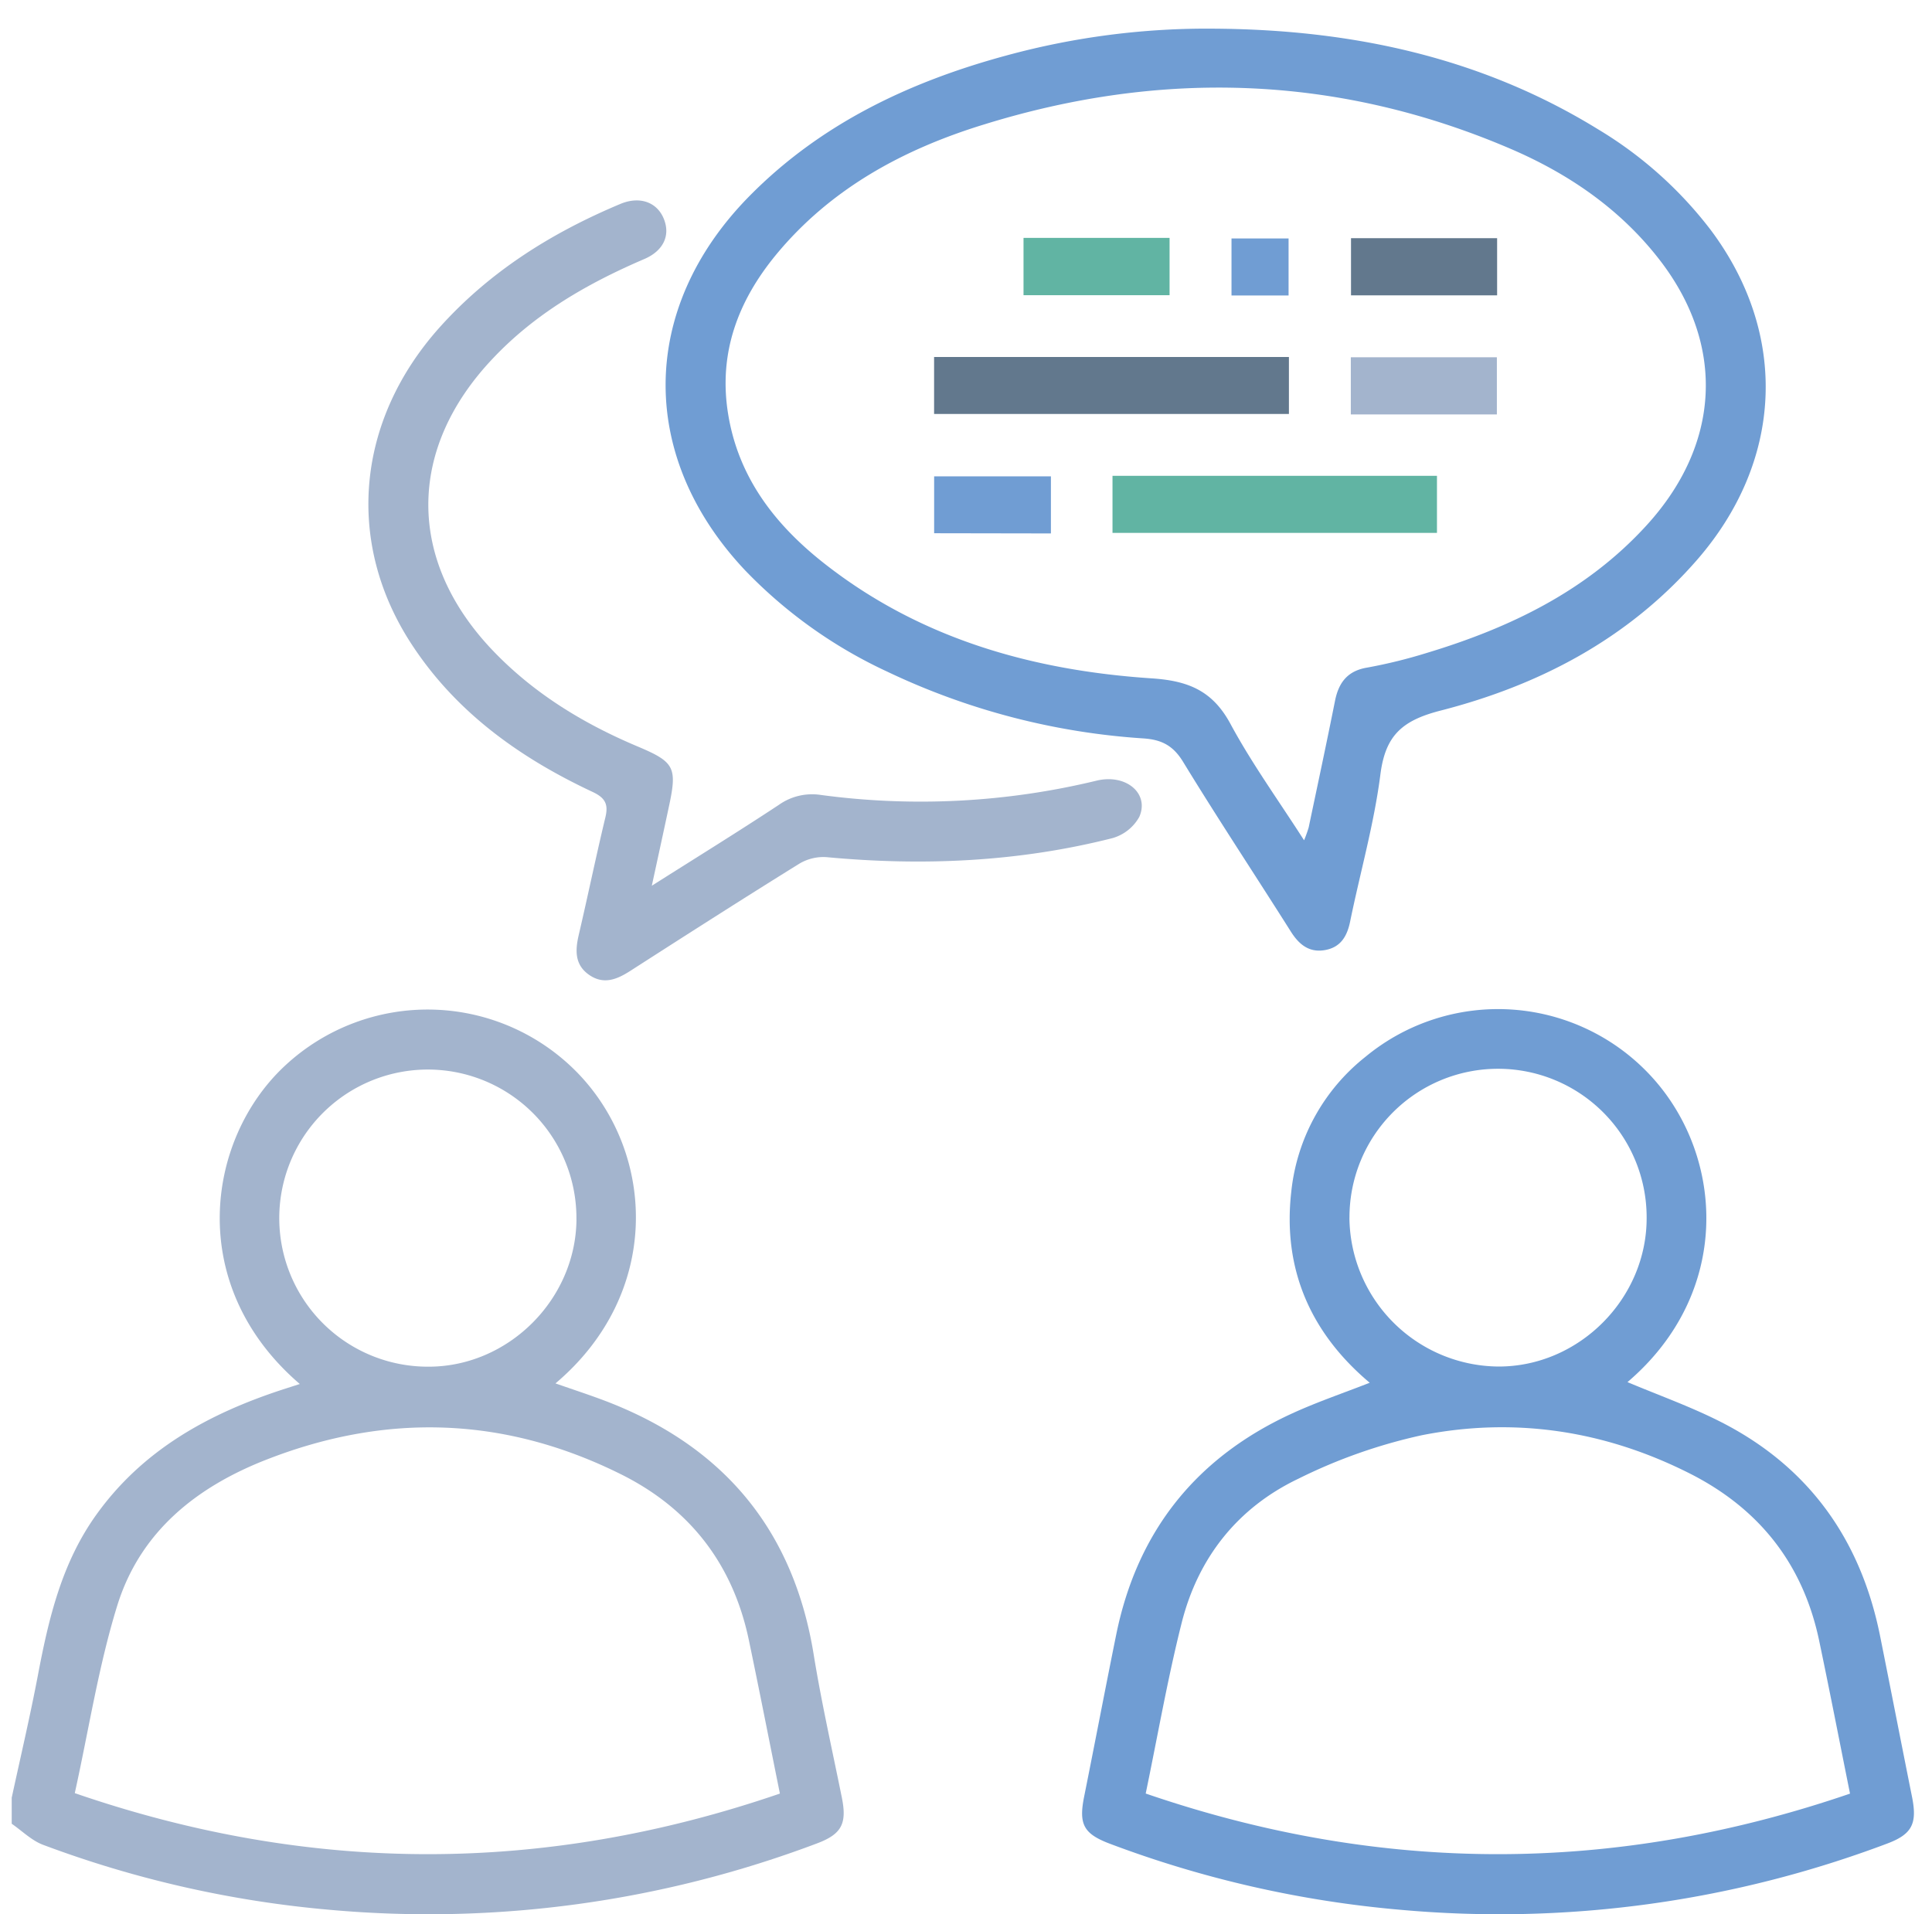
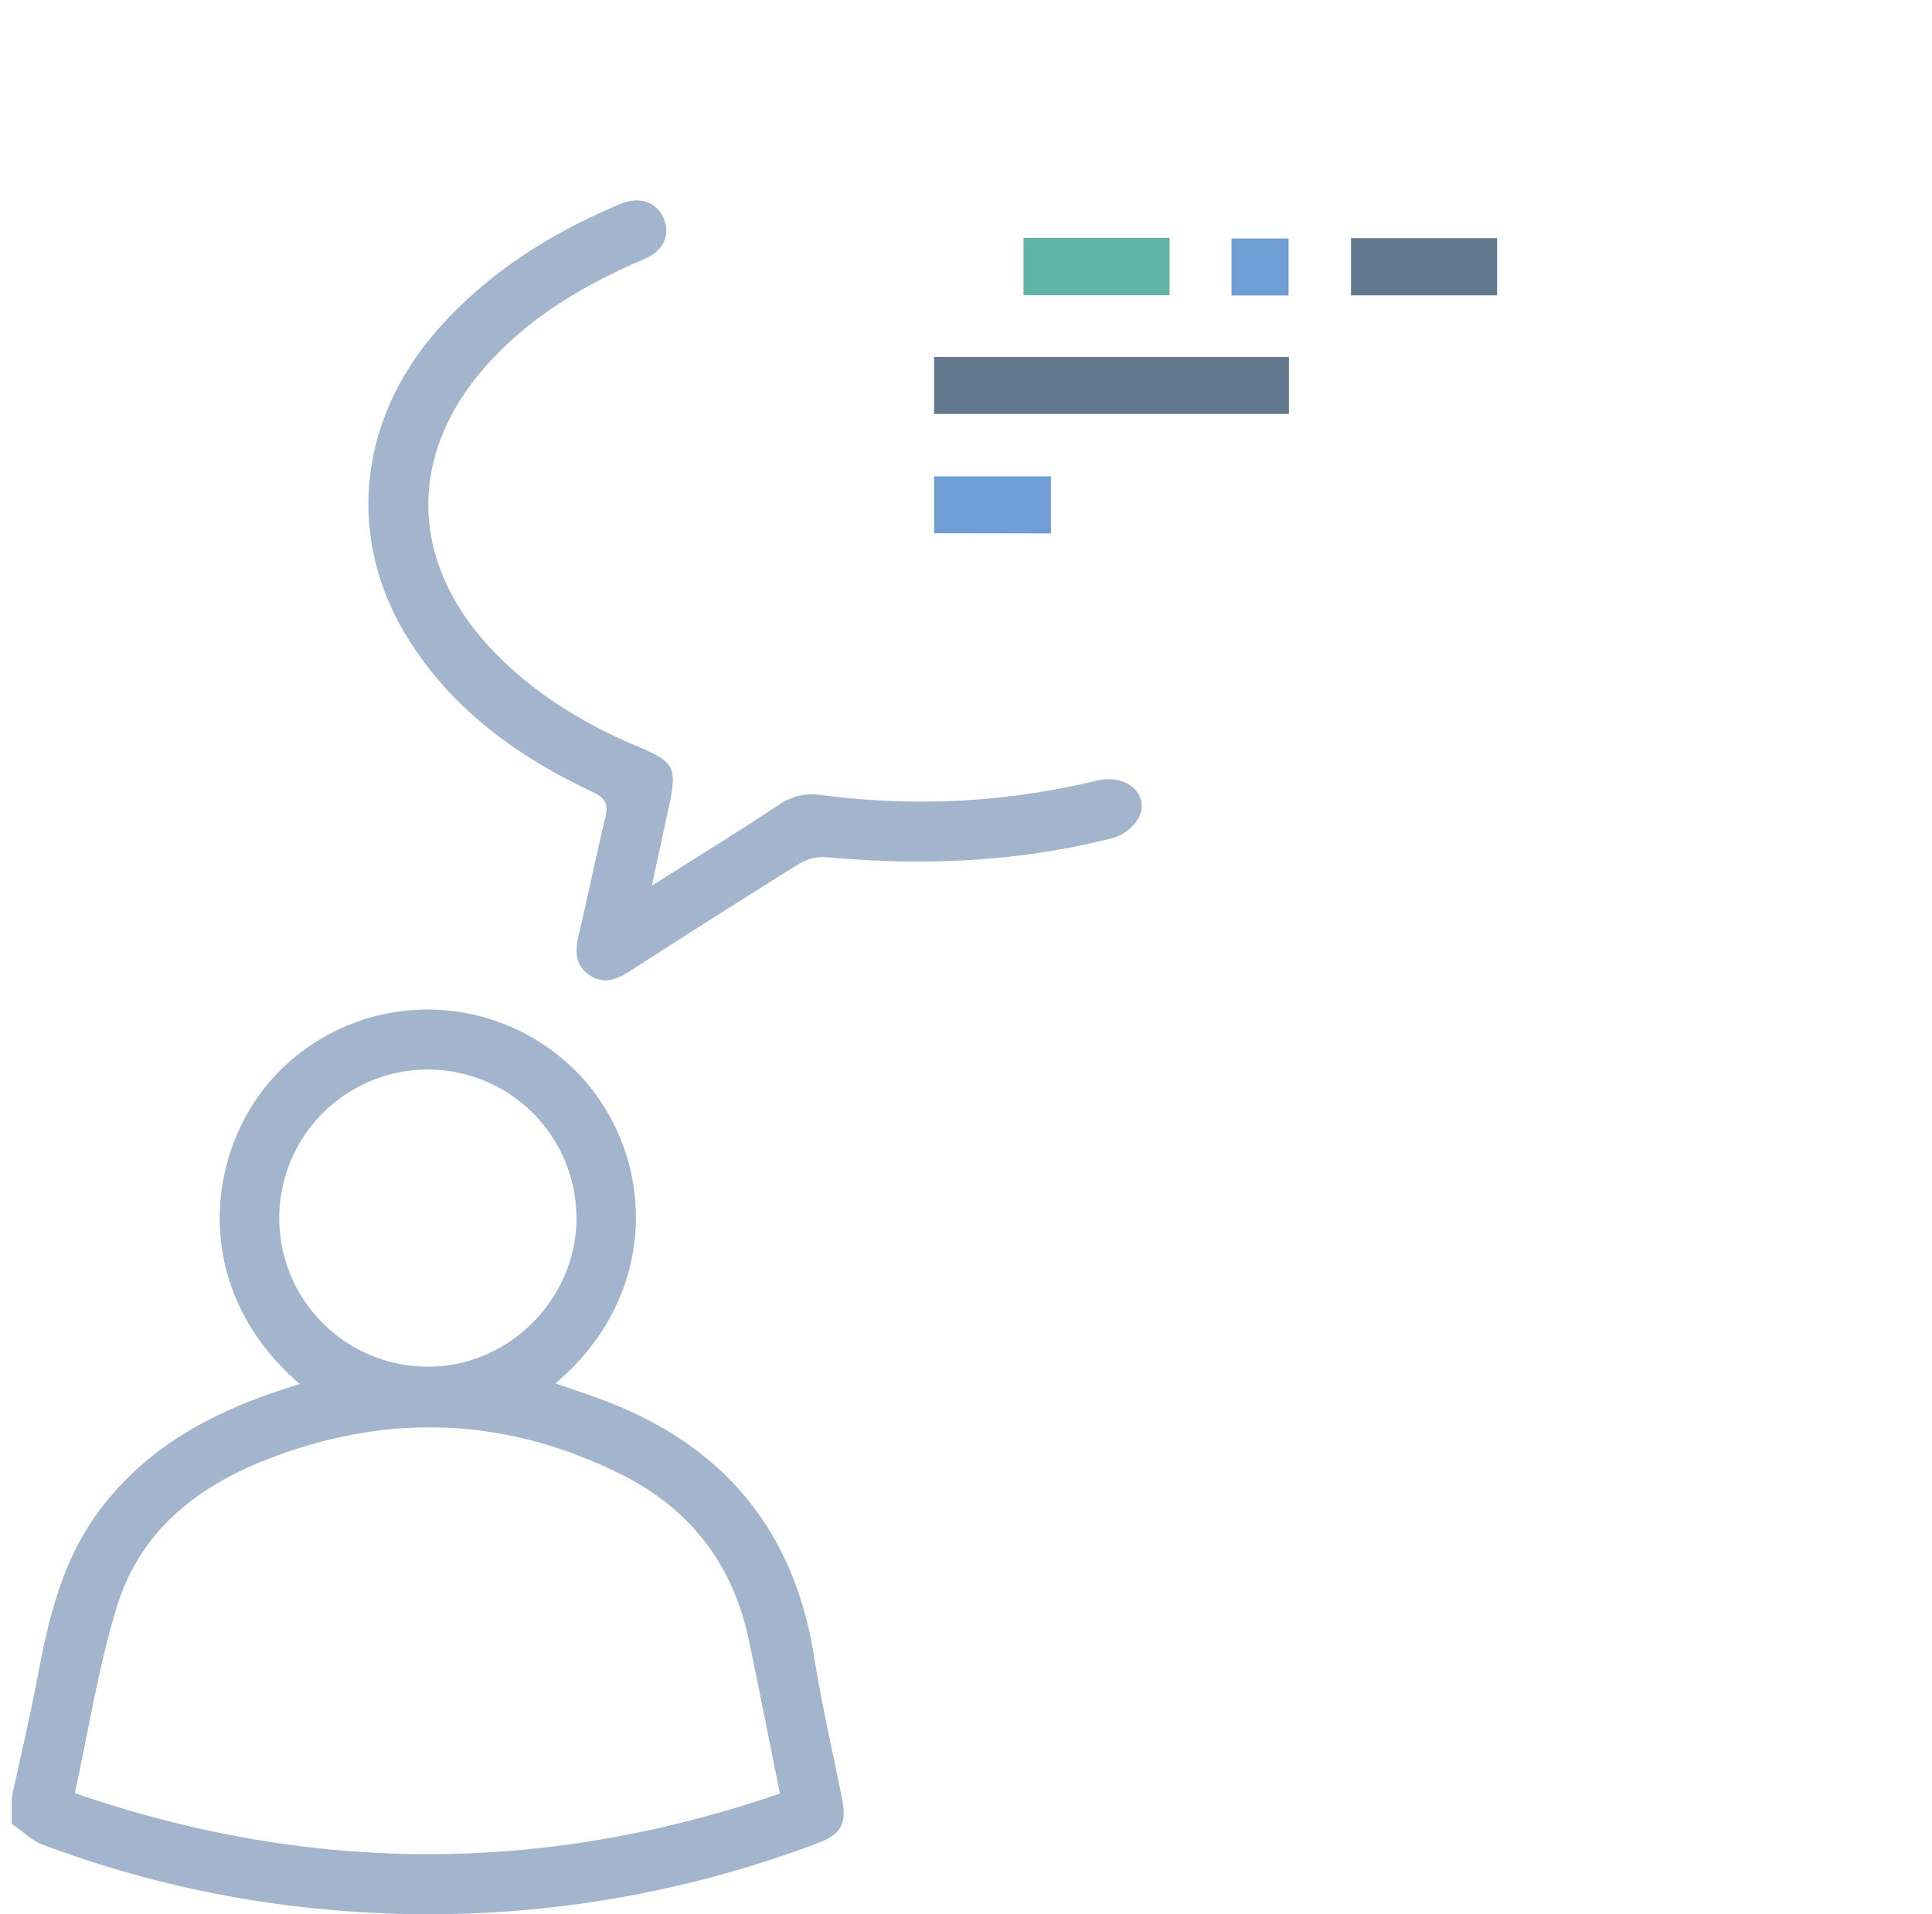
<svg xmlns="http://www.w3.org/2000/svg" id="Layer_1" data-name="Layer 1" viewBox="0 0 389.3 385.74">
  <defs>
    <style>.cls-1{fill:#a3b4cd;}.cls-2{fill:#709dd3;}.cls-3{fill:#62788d;}.cls-4{fill:#61b4a3;}</style>
  </defs>
  <path class="cls-1" d="M2.36,362.29c1.78-8.23,3.71-16.43,5.28-24.7,2.17-11.44,4.8-22.62,11.77-32.34,9.39-13.1,22.61-20.33,37.46-25.2l3.54-1.14c-23.15-19.89-18.86-49.37-3-64.13a42.15,42.15,0,0,1,59.23,1.7c15.49,16.28,16.65,44.26-4.71,62.31,3.59,1.26,7,2.36,10.41,3.67C146,291.61,160,308.54,164,333.68c1.56,9.57,3.71,19.05,5.63,28.56,1.06,5.24,0,7.37-5,9.25a221.65,221.65,0,0,1-98,13.4A218.57,218.57,0,0,1,8.66,371.77c-2.3-.87-4.21-2.8-6.3-4.24Zm154.79-.84c-2.13-10.55-4.13-20.79-6.27-31C147.67,315.2,139,304,125.1,297.09c-23.27-11.58-47.06-12.42-71.25-3-14.28,5.54-25.63,14.61-30.24,29.53-3.76,12.18-5.71,24.92-8.54,37.74C62.68,377.76,109.7,377.73,157.15,361.45Zm-41-115.66a29.94,29.94,0,1,0-30,29.63C102.29,275.54,116,262,116.16,245.79Z" />
-   <path class="cls-2" d="M327.94,278.53c6.24,2.63,12.6,4.89,18.56,7.9,17.87,9,28.42,23.73,32.34,43.27,2.18,10.86,4.29,21.73,6.47,32.59,1,5.18,0,7.34-5,9.22a221.39,221.39,0,0,1-98,13.37,219.49,219.49,0,0,1-58.77-13.36c-5.23-2-6.2-3.92-5.08-9.48,2.18-10.85,4.25-21.73,6.45-32.58,4.27-21.08,16.35-36,35.86-44.8,4.86-2.2,9.94-3.93,15.23-6-11.89-10-17.58-22.88-15.81-38.46A39.91,39.91,0,0,1,275.11,213a41.93,41.93,0,0,1,58,4.33C347.44,233.34,349,260.57,327.94,278.53Zm44.84,82.93c-2.13-10.59-4.1-20.73-6.22-30.83-3.23-15.38-12-26.55-26-33.65-17.16-8.69-35.34-11.46-54.09-7.74A107.31,107.31,0,0,0,261.62,298c-12.19,5.82-20.18,15.86-23.5,29-2.85,11.29-4.84,22.8-7.26,34.44C278.36,377.74,325.3,377.72,372.78,361.46ZM271.91,245.39a30.27,30.27,0,0,0,30,30c16.28.05,30-13.73,29.89-30.1a29.94,29.94,0,0,0-59.88.07Z" />
-   <path class="cls-2" d="M245,5.78c27.39.22,53.4,5.73,77,20.27a80.92,80.92,0,0,1,22.74,20.33c15.7,21,14.61,46.54-2.87,66.55-13.87,15.87-31.8,25.22-51.78,30.32-7.66,2-10.95,5.06-11.94,12.83-1.28,10-4.07,19.73-6.09,29.6-.61,3-1.9,5.19-5,5.77-3.27.61-5.34-1.13-7-3.79-7.19-11.38-14.63-22.61-21.64-34.09-2-3.29-4.31-4.51-8-4.76a141.15,141.15,0,0,1-51.71-13.49A95.27,95.27,0,0,1,150.2,115c-21.63-22.88-21.43-52.7.56-75.23C165.21,25,183.19,16.49,202.84,11.17A153.55,153.55,0,0,1,245,5.78Zm17.78,163.54a26.54,26.54,0,0,0,.92-2.57c1.79-8.52,3.61-17,5.32-25.58.75-3.68,2.56-6,6.5-6.64a102.62,102.62,0,0,0,11.95-2.94c16.81-5.07,32.29-12.52,44.35-25.76,14.78-16.21,15.87-36,2.86-53.11-8-10.49-18.58-17.73-30.53-22.83C269.48,15.08,234,14,198.23,25.1,182,30.09,167.39,38,156.38,51.33c-7.58,9.21-11.61,19.65-9.7,31.86,2.06,13.15,9.68,22.8,19.77,30.64,19.27,15,41.79,21.3,65.66,22.88,7.37.49,12.24,2.51,15.84,9.19C252.24,153.86,257.58,161.24,262.76,169.32Z" />
  <path class="cls-1" d="M131.34,178.5c9.06-5.74,17.42-10.9,25.6-16.3a11.59,11.59,0,0,1,8.45-2,150.74,150.74,0,0,0,55.66-2.9c5.89-1.37,10.59,2.62,8.52,7.32a9,9,0,0,1-5.47,4.3c-18.91,4.79-38.13,5.63-57.52,3.82a9.44,9.44,0,0,0-5.49,1.3c-11.43,7.09-22.77,14.35-34.09,21.62-2.69,1.73-5.37,2.83-8.29.8s-2.82-4.93-2.09-8.06c1.84-7.87,3.47-15.8,5.36-23.66.64-2.63,0-3.93-2.51-5.12-14.68-6.87-27.59-16.06-36.59-29.88-13.36-20.51-11.07-45,5.68-63.74C98.68,54.71,111.14,46.91,125,41.1c3.89-1.63,7.39-.38,8.76,3s-.11,6.46-3.93,8.1c-11.44,4.91-22.05,11-30.68,20.21C82,90.62,82,113,99.32,131.12c8.33,8.71,18.39,14.8,29.42,19.42,7.07,3,7.71,4.14,6.13,11.61C133.77,167.33,132.64,172.5,131.34,178.5Z" />
  <path class="cls-3" d="M188.22,83.42V71.94h71.5V83.42Z" />
-   <path class="cls-4" d="M224.17,107.39V95.89h65.38v11.5Z" />
  <path class="cls-4" d="M206.24,47.94h29.43V59.49H206.24Z" />
  <path class="cls-3" d="M301.67,48V59.52H272.23V48Z" />
-   <path class="cls-1" d="M301.62,83.52H272.19V72h29.43Z" />
  <path class="cls-2" d="M188.23,107.46V96h23.53v11.5Z" />
  <path class="cls-2" d="M259.65,59.55h-11.5V48.06h11.5Z" />
</svg>